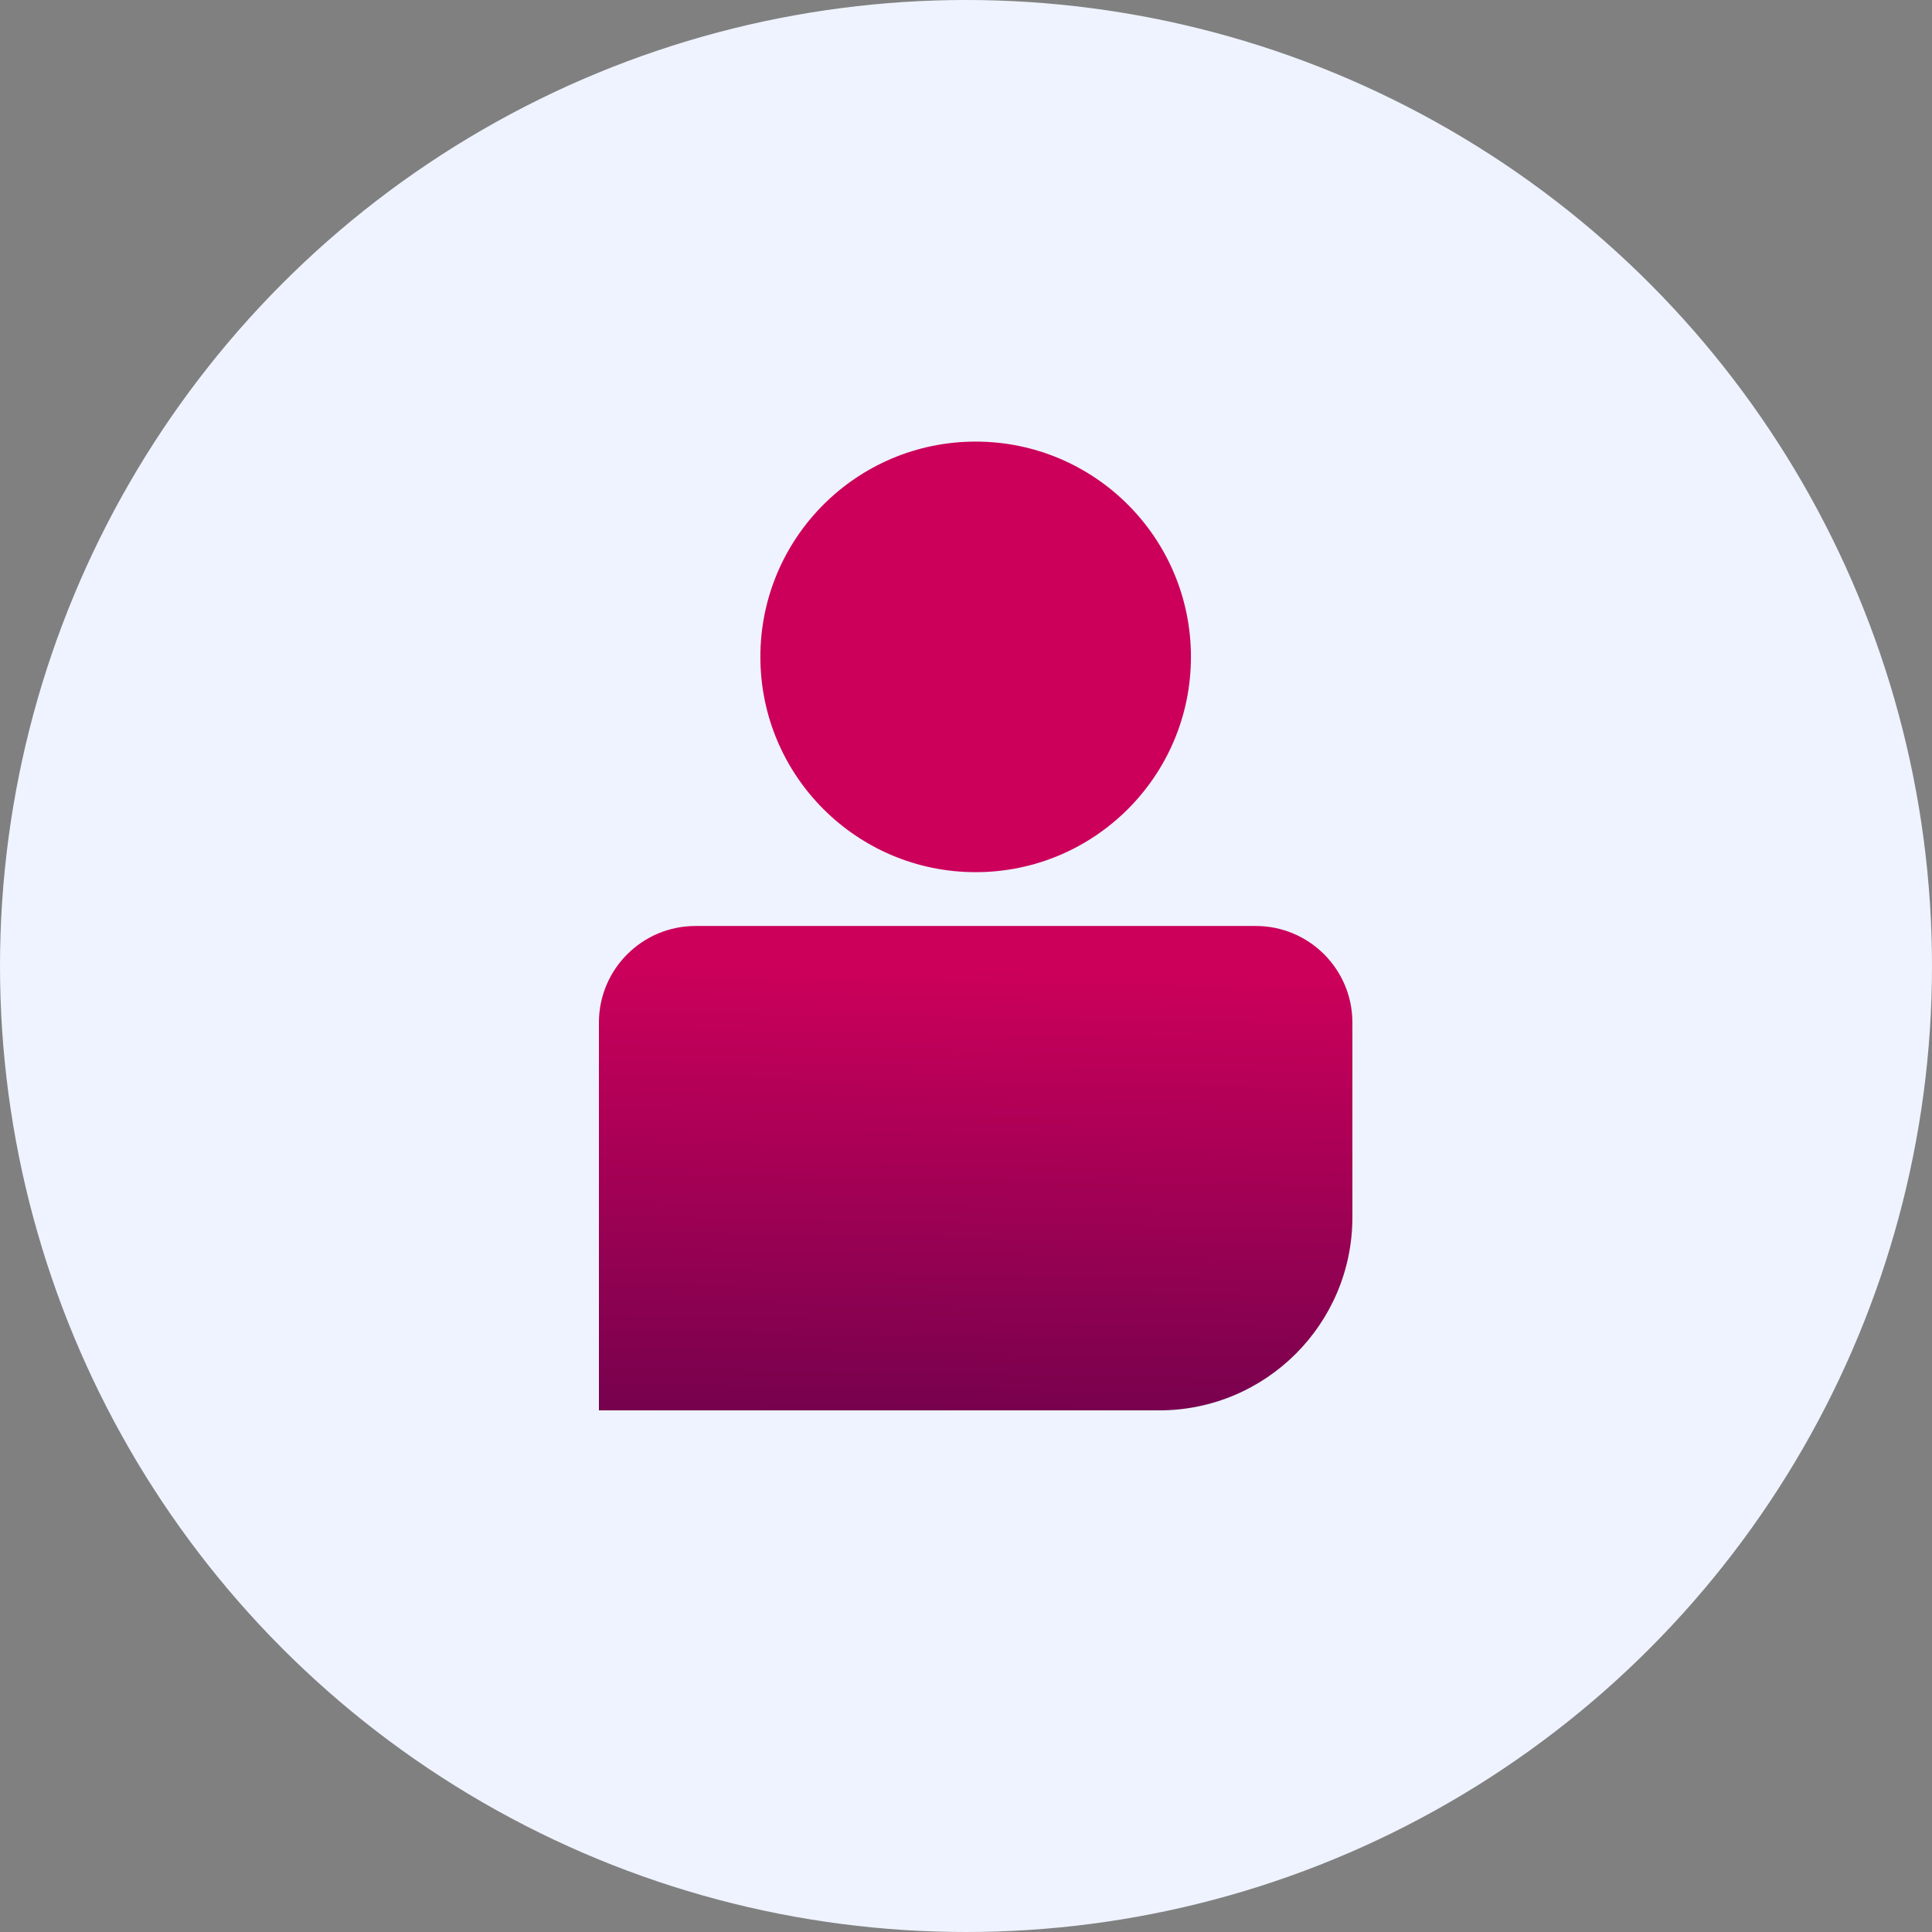
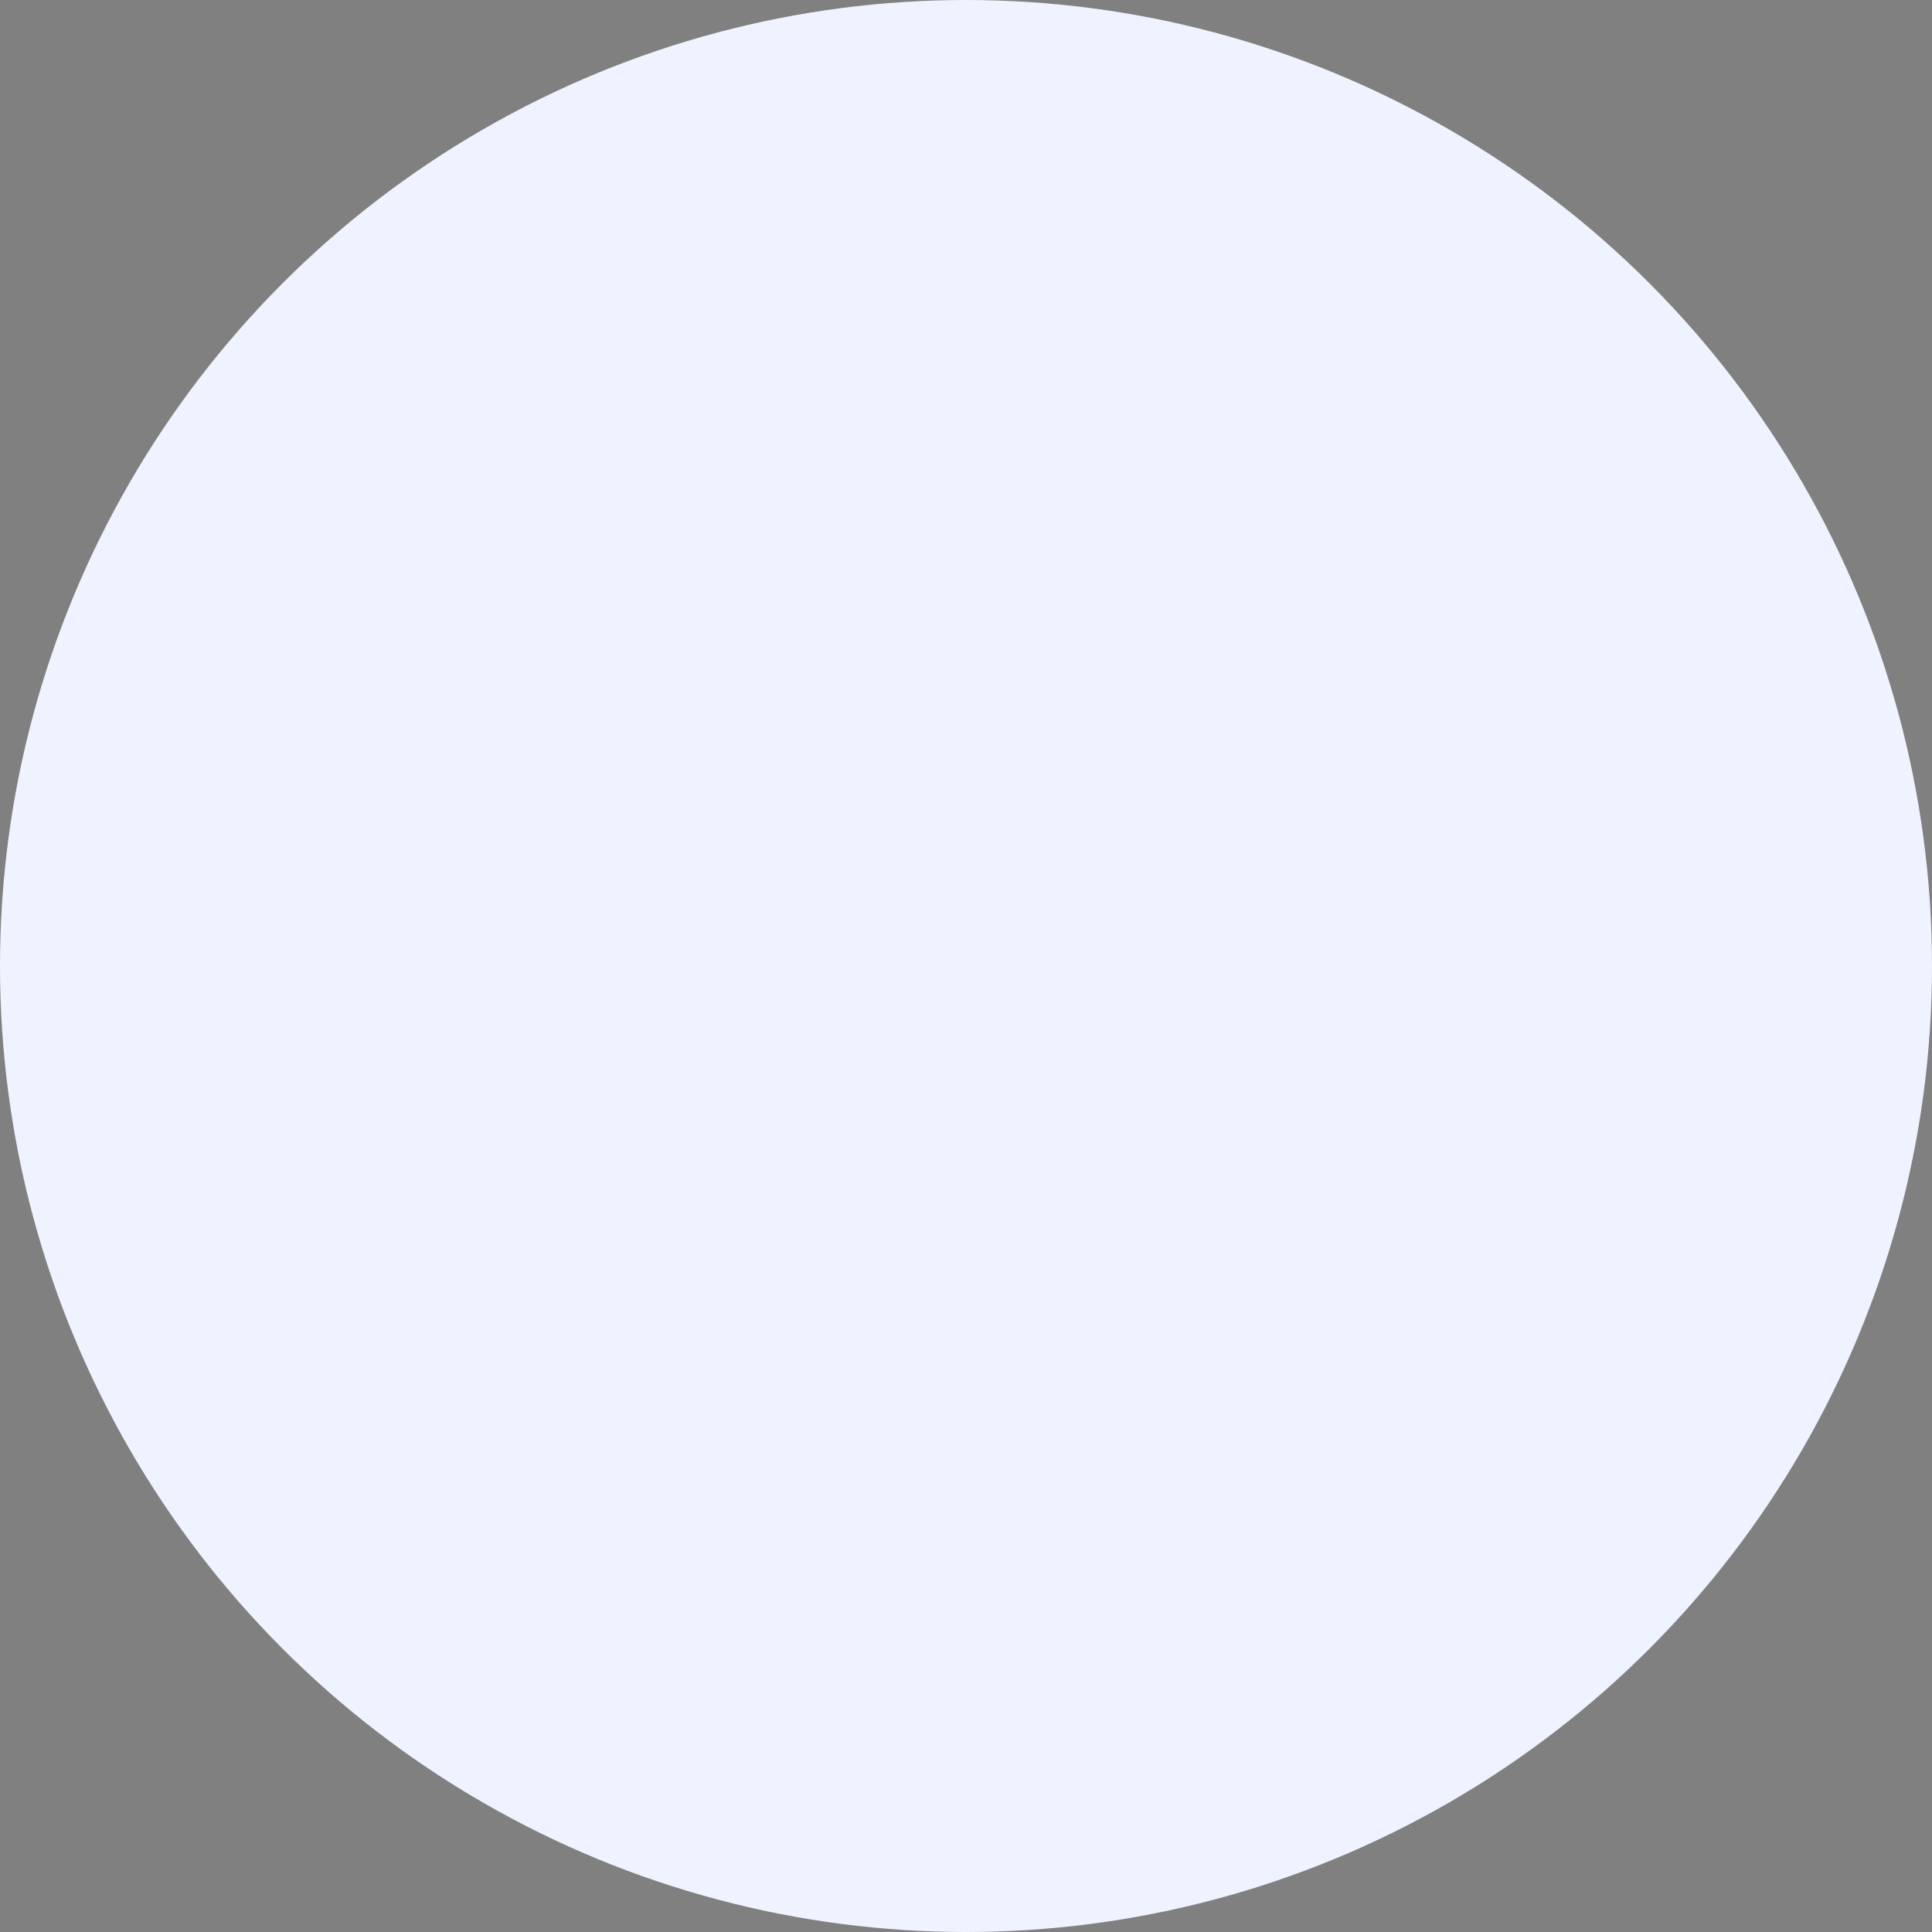
<svg xmlns="http://www.w3.org/2000/svg" width="100" height="100" viewBox="0 0 100 100" fill="none">
  <rect x="0" y="0" width="100" height="100" fill="#808080" stroke="none" />
  <circle cx="50" cy="50" r="50" fill="#EEF3FF" />
-   <path fill-rule="evenodd" clip-rule="evenodd" d="M50.5 45.143C56.654 45.143 61.643 40.154 61.643 34C61.643 27.846 56.654 22.857 50.5 22.857C44.346 22.857 39.357 27.846 39.357 34C39.357 40.154 44.346 45.143 50.5 45.143ZM36 47.929C33.239 47.929 31 50.167 31 52.929V73H60C65.523 73 70 68.523 70 63V52.929C70 50.167 67.761 47.929 65 47.929H36Z" fill="url(#paint0_linear)" />
  <defs>
    <linearGradient id="paint0_linear" x1="50.508" y1="73.672" x2="50.91" y2="50.174" gradientUnits="userSpaceOnUse">
      <stop stop-color="#75014D" />
      <stop offset="1" stop-color="#CC005B" />
    </linearGradient>
  </defs>
</svg>